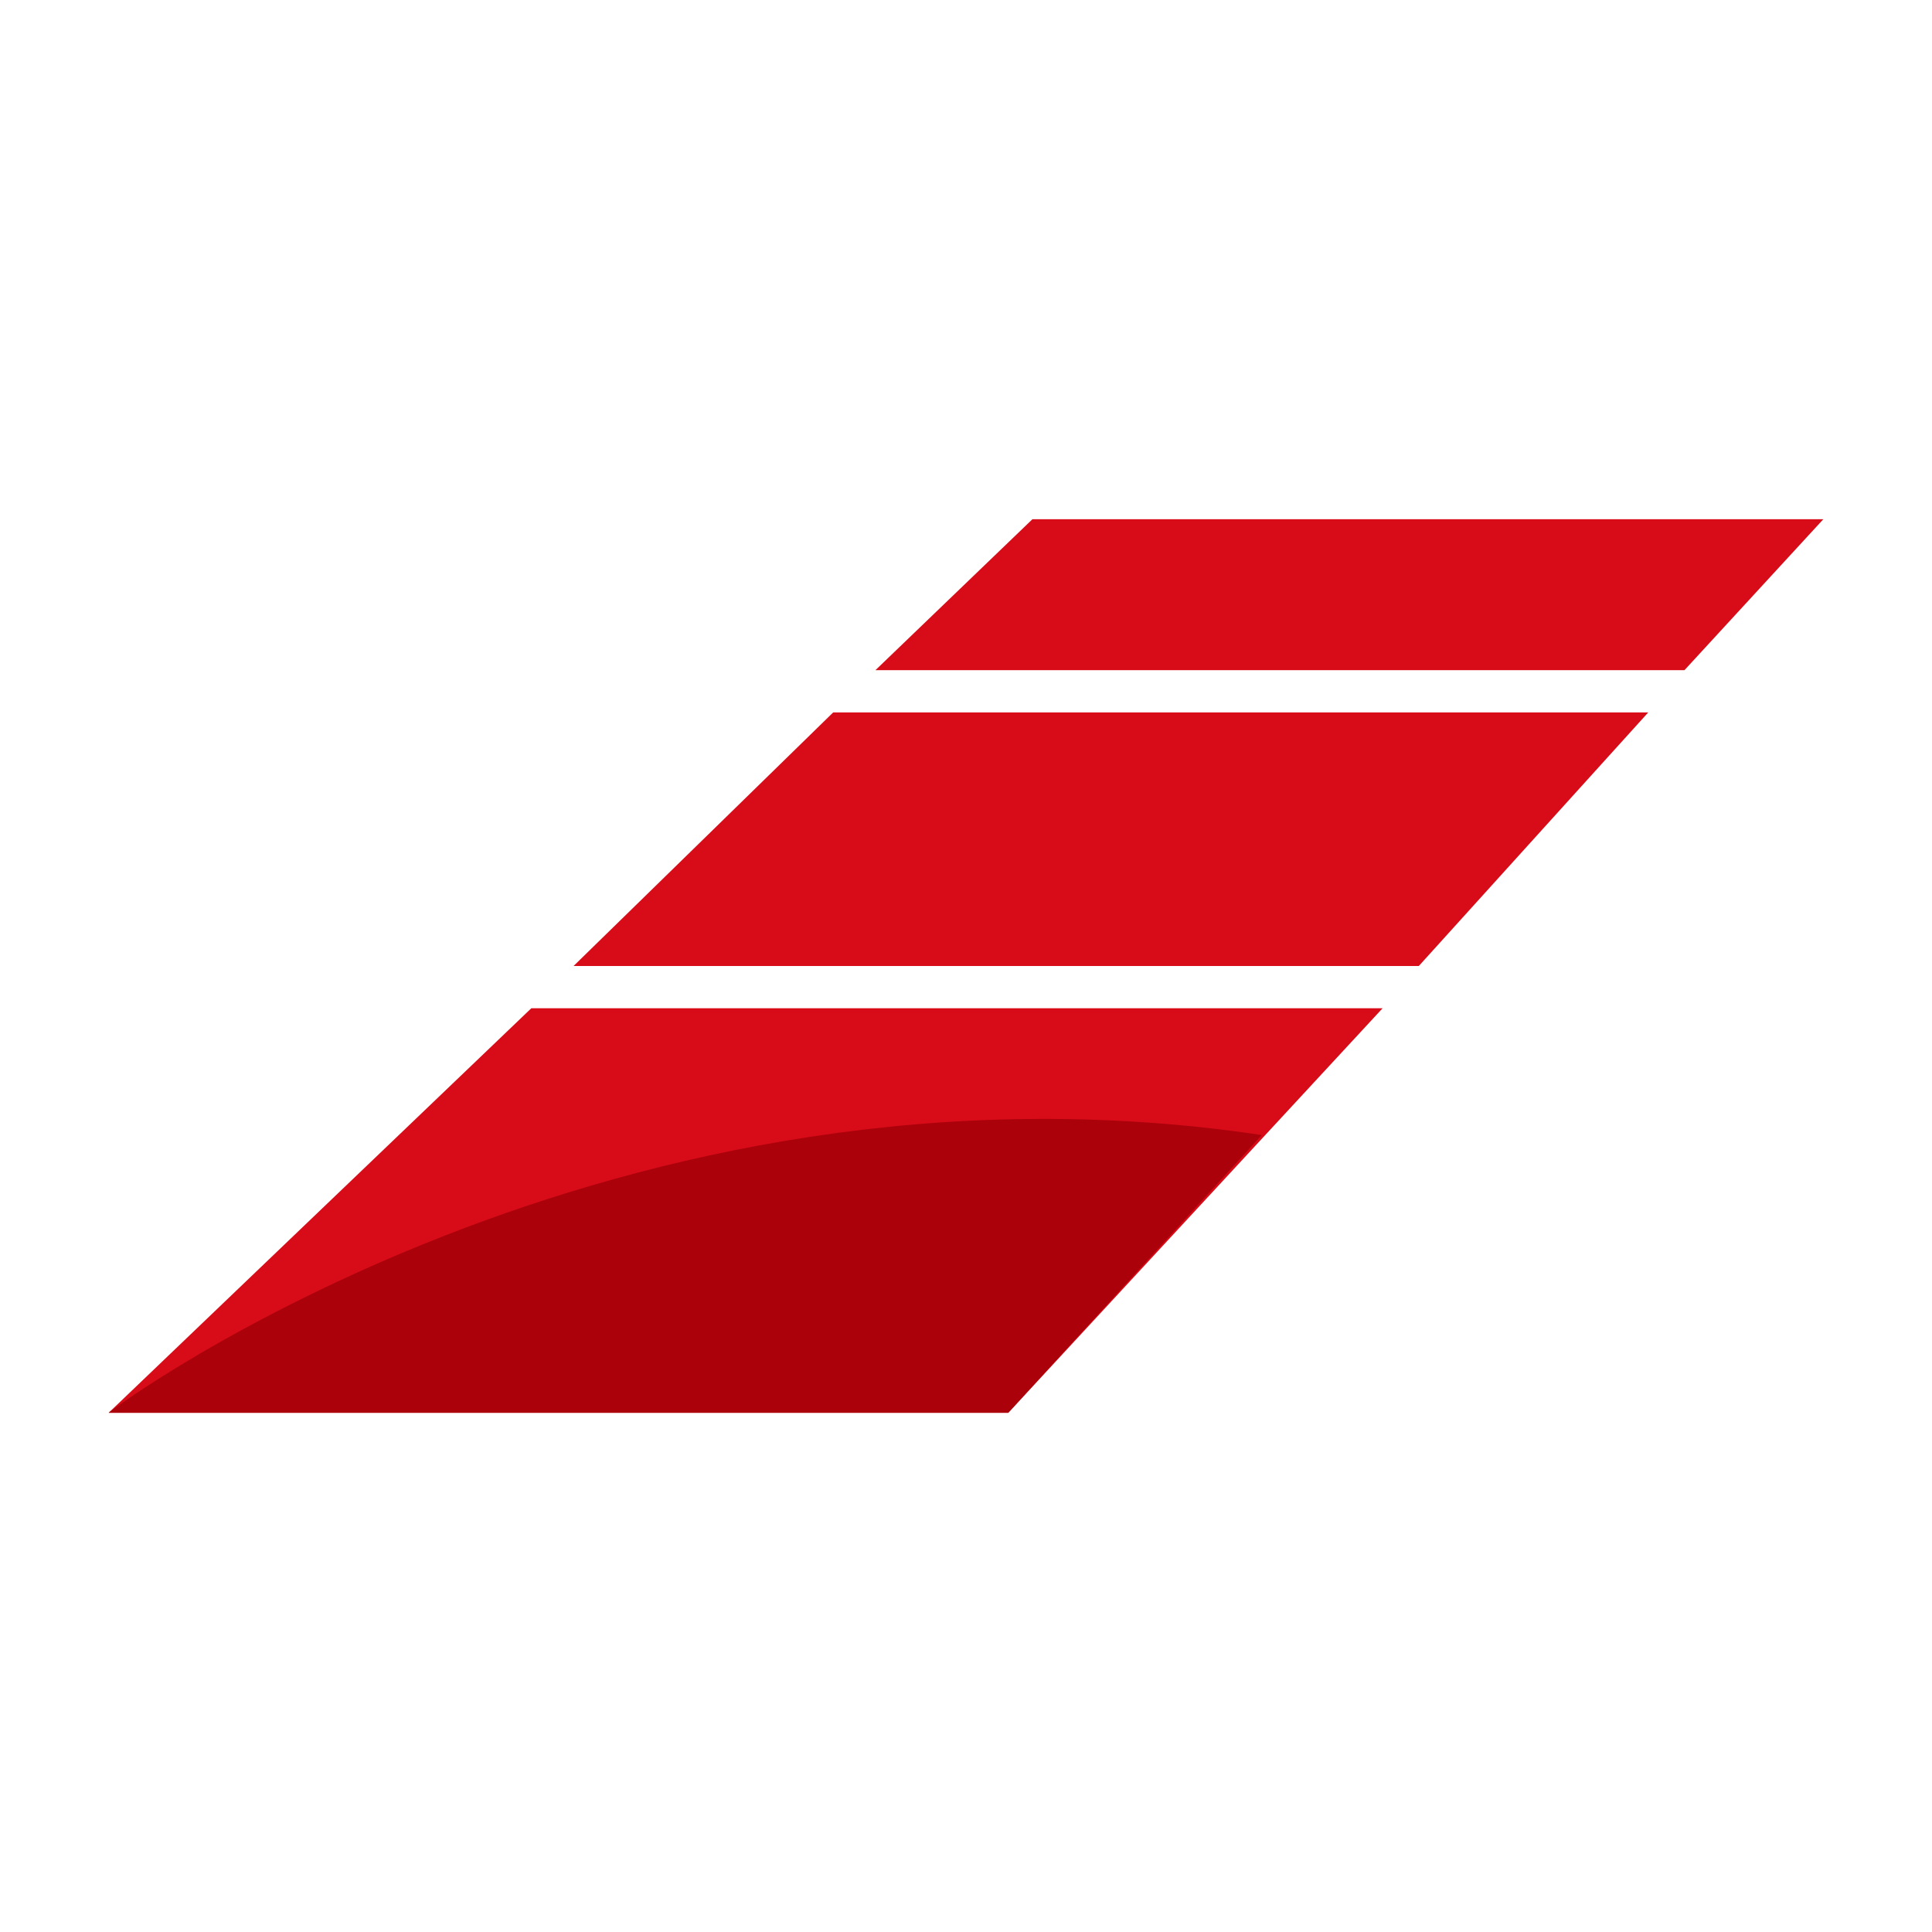
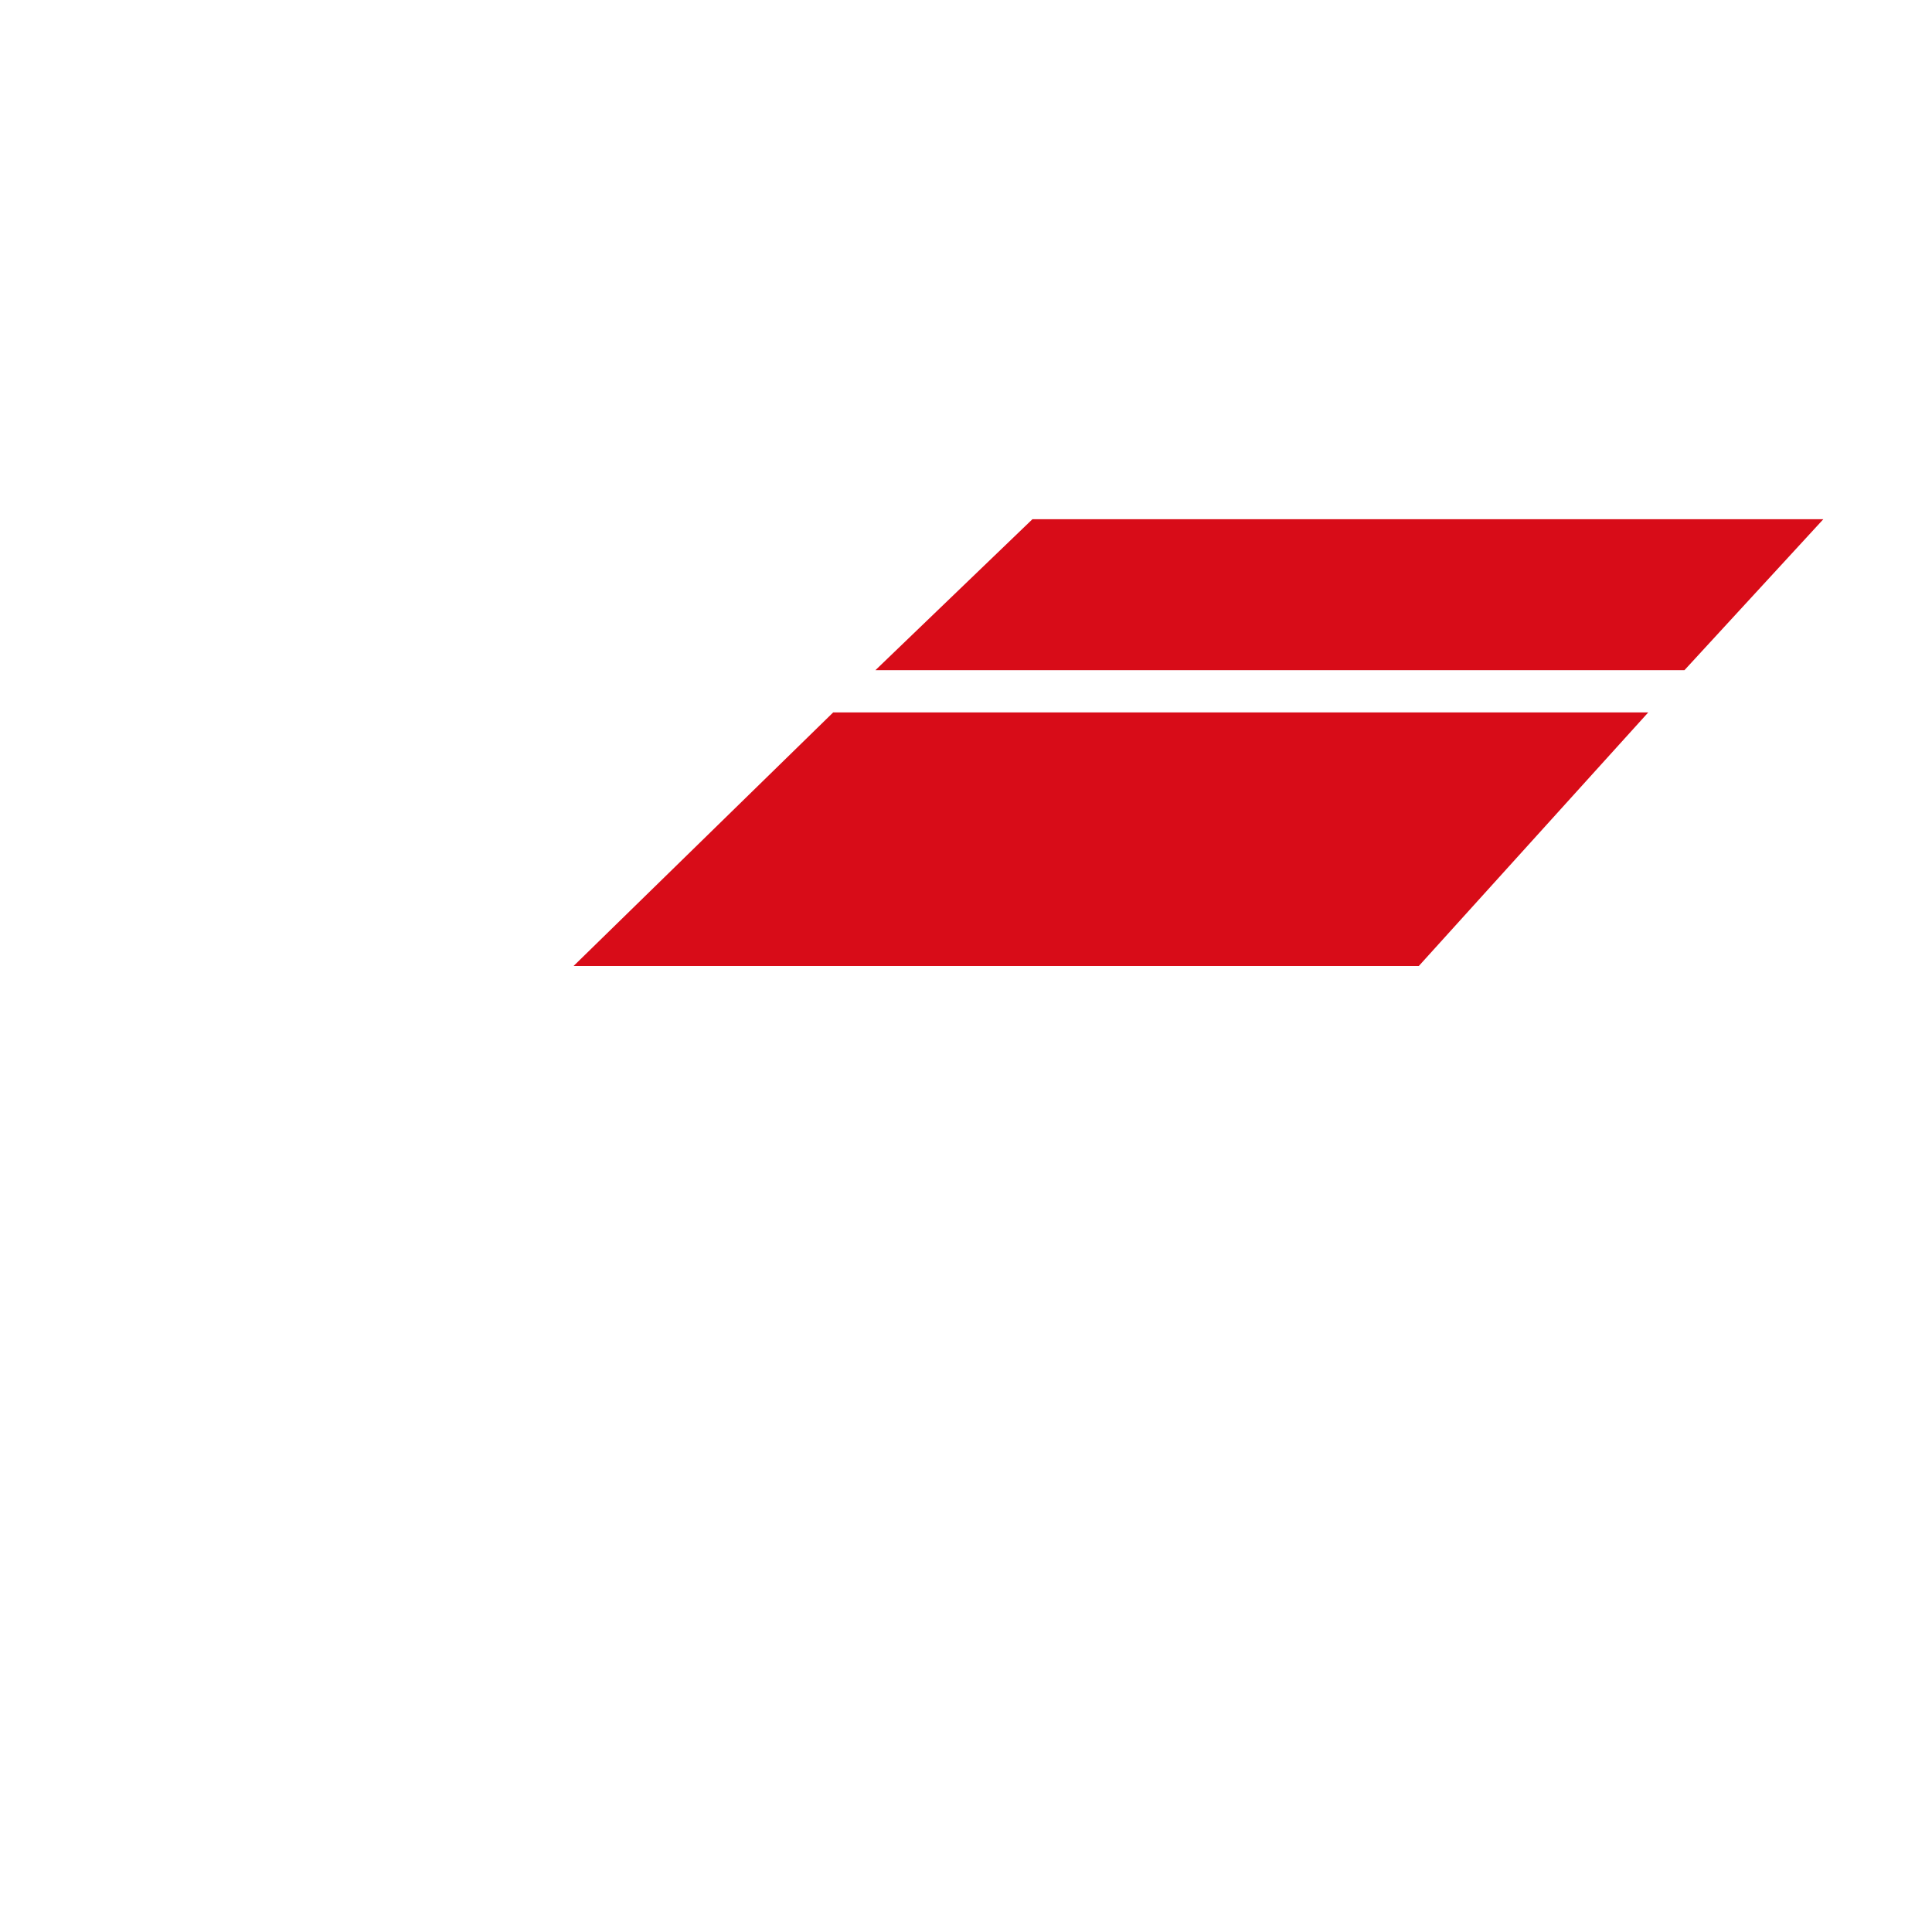
<svg xmlns="http://www.w3.org/2000/svg" version="1.1" id="レイヤー_1" x="0px" y="0px" viewBox="0 0 32 32" style="enable-background:new 0 0 32 32;" xml:space="preserve">
  <style type="text/css">
	.st0{fill:#FFFFFF;}
	.st1{fill:#D80C18;}
	.st2{fill:#AB010B;}
</style>
-   <rect class="st0" width="32" height="32" />
  <g>
    <g>
-       <polygon class="st1" points="16.7,23.4 1.8,23.4 8.8,16.7 22.9,16.7   " />
      <polygon class="st1" points="23.5,16 9.5,16 13.8,11.8 27.3,11.8   " />
      <polygon class="st1" points="27.9,11.1 14.5,11.1 17.1,8.6 30.2,8.6   " />
-       <path class="st2" d="M16.7,23.4H1.8c0,0,0,0,0,0c0.1-0.1,8.4-6.2,19.1-4.6L16.7,23.4z" />
    </g>
  </g>
</svg>